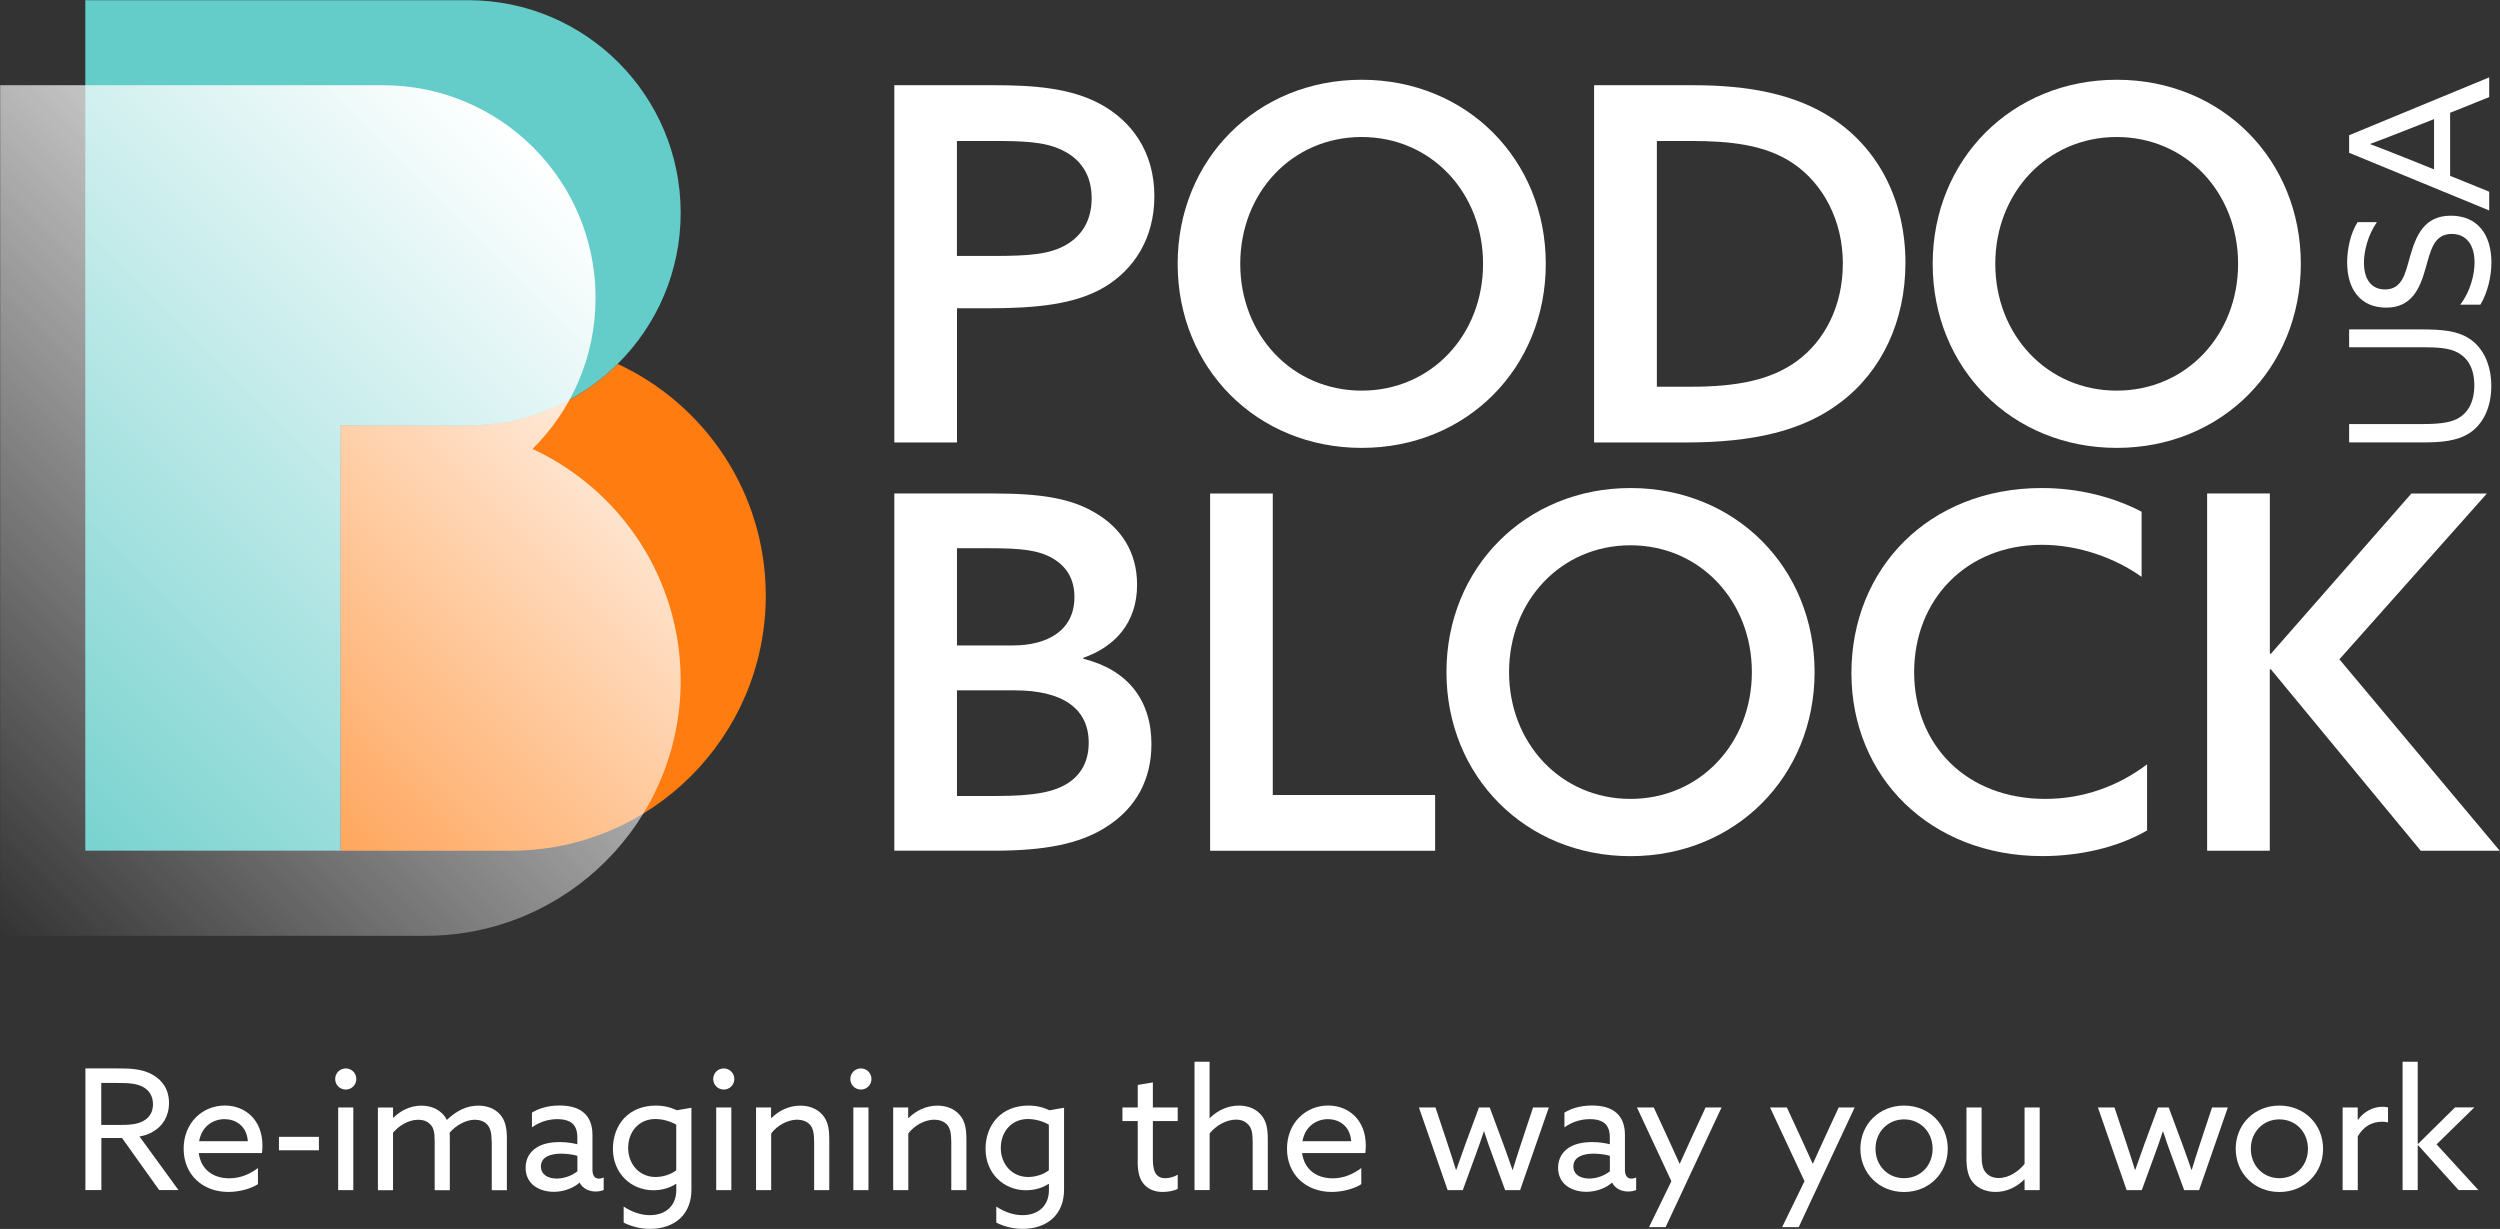
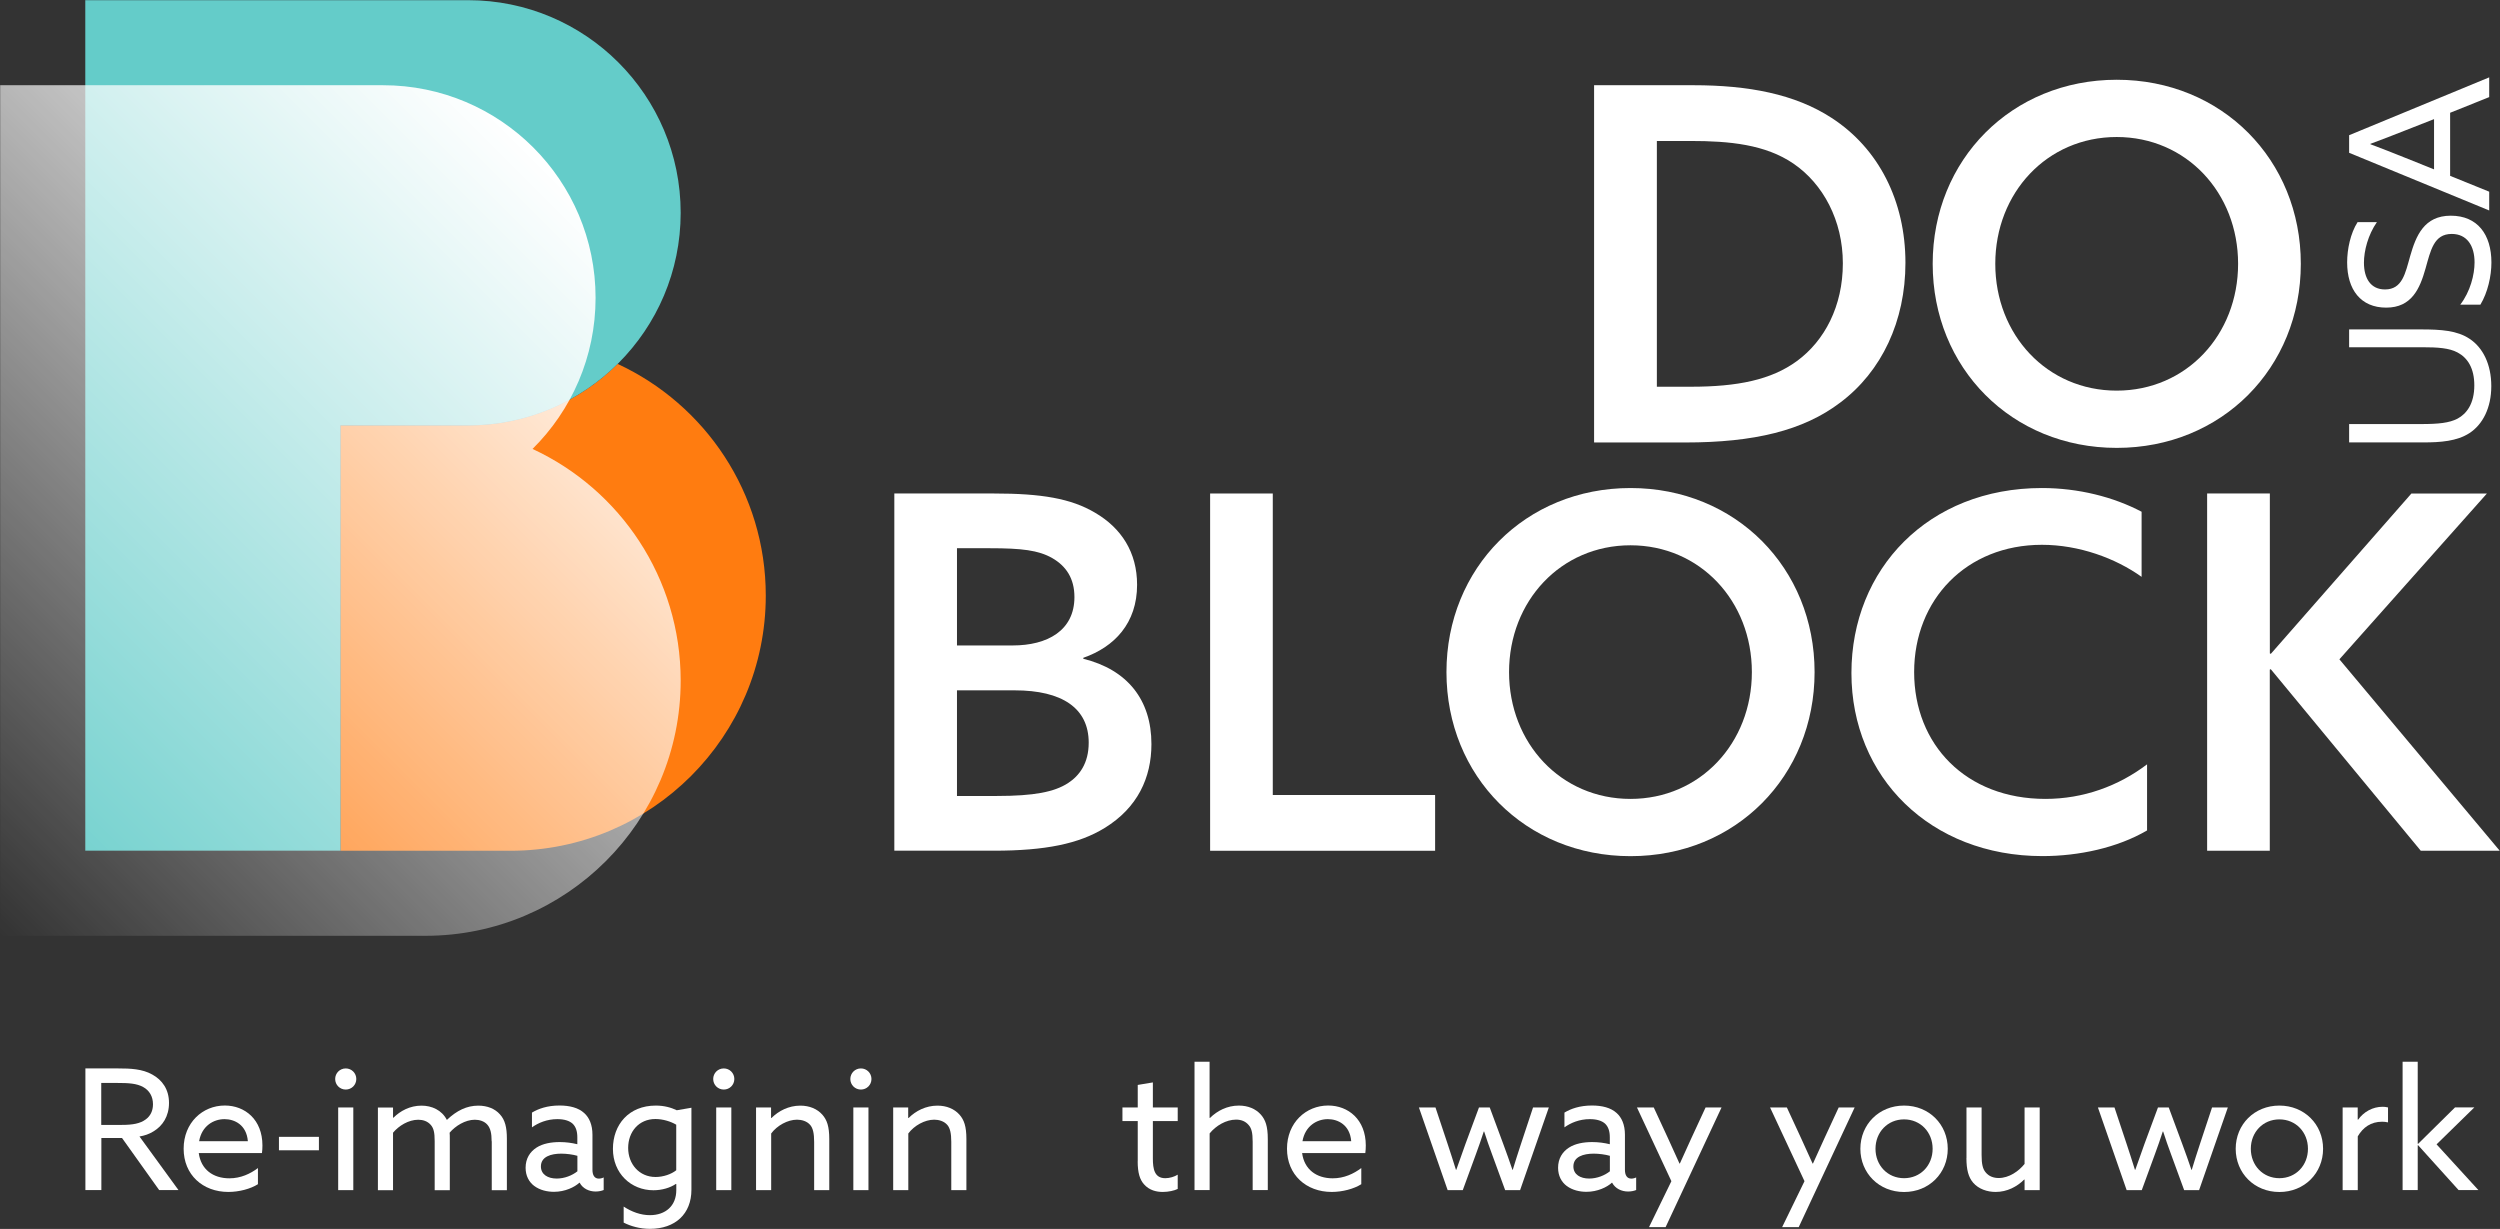
<svg xmlns="http://www.w3.org/2000/svg" viewBox="45.32 45.33 416.57 204.78">
  <rect x="45.32" y="45.33" width="416.57" height="204.78" fill="#333333" stroke="none" />
  <defs>
    <style>.cls-1{fill:none;}.cls-2{fill:#fff;}.cls-3{fill:#ff7c10;}.cls-4{fill:#64ccc9;}.cls-5{fill:url(#Naamloos_verloop_11);mix-blend-mode:screen;}.cls-6{isolation:isolate;}</style>
    <linearGradient id="Naamloos_verloop_11" x1="142.13" y1="77.85" x2="32.04" y2="187.94" gradientUnits="userSpaceOnUse">
      <stop offset="0" stop-color="#fff" />
      <stop offset="1" stop-color="#fff" stop-opacity="0" />
    </linearGradient>
  </defs>
  <g class="cls-6">
    <g id="Laag_2">
      <g id="Laag_1-2">
        <path class="cls-3" d="M148.23,105.97c-6.4,6.34-15.2,10.25-24.92,10.25h-21.26v70.87h28.35c23.48,0,42.52-19.04,42.52-42.52,0-17.11-10.11-31.85-24.68-38.6Z" />
        <path class="cls-4" d="M123.31,116.22c19.57,0,35.43-15.86,35.43-35.43s-15.86-35.43-35.43-35.43H59.53V187.08h42.52s0-70.87,0-70.87h21.26Z" />
        <path class="cls-5" d="M134.05,120.14c6.49-6.42,10.51-15.33,10.51-25.18,0-19.57-15.86-35.43-35.43-35.43H45.35V201.26H116.22c23.48,0,42.52-19.04,42.52-42.52,0-17.11-10.11-31.85-24.68-38.6Z" />
        <rect class="cls-1" width="510.24" height="275.54" />
        <g>
          <path class="cls-2" d="M59.53,223.36h5.49c2.04,0,4,.08,5.66,1.01,1.68,.92,2.8,2.49,2.8,4.73s-1.06,3.84-2.6,4.76c-.73,.45-1.48,.7-2.32,.84l6.5,8.93h-3.22l-6.19-8.68h-3.44v8.68h-2.66v-20.27Zm6.1,9.41c1.79,0,3.05-.22,3.98-.92,.76-.56,1.2-1.4,1.2-2.52,0-1.29-.59-2.3-1.65-2.88-1.09-.59-2.38-.67-4.34-.67h-2.63v7h3.44Z" />
          <path class="cls-2" d="M78.44,237.47c.36,2.72,2.38,4.2,5.1,4.2,1.9,0,3.5-.76,4.76-1.71v2.69c-1.23,.78-3.14,1.29-4.93,1.29-4.26,0-7.45-2.86-7.45-7.2s3.16-7.2,6.86-7.2c3.36,0,6.27,2.35,6.27,6.66,0,.42-.03,.92-.08,1.26h-10.53Zm.06-1.99h8.12c-.22-2.74-2.24-3.67-3.89-3.67-1.82,0-3.78,1.12-4.23,3.67Z" />
          <path class="cls-2" d="M91.8,234.76h6.66v2.24h-6.66v-2.24Z" />
          <path class="cls-2" d="M102.93,223.36c.98,0,1.76,.78,1.76,1.76s-.78,1.76-1.76,1.76-1.76-.78-1.76-1.76,.78-1.76,1.76-1.76Zm-1.26,6.5h2.52v13.78h-2.52v-13.78Z" />
          <path class="cls-2" d="M127.24,235.49c0-1.32-.2-2.16-.7-2.74-.53-.62-1.37-.84-2.1-.84-1.6,0-3.25,1.04-4.2,2.16,.03,.31,.03,.64,.03,.98v8.6h-2.52v-8.15c0-1.48-.17-2.16-.64-2.72-.56-.64-1.32-.87-2.1-.87-1.62,0-3.25,1.01-4.2,2.16v9.58h-2.52v-13.78h2.52v1.68l.06,.03c1.15-1.15,2.77-2.02,4.68-2.02,1.71,0,3.39,.73,4.23,2.38,1.65-1.57,3.33-2.38,5.24-2.38,1.48,0,2.77,.5,3.61,1.46,.84,.92,1.15,2.16,1.15,4.03v8.6h-2.52v-8.15Z" />
          <path class="cls-2" d="M134.36,242.96c-.9-.67-1.46-1.71-1.46-3.05,0-1.54,.73-2.66,1.82-3.36,1.04-.67,2.44-.92,3.86-.92,1.06,0,2.04,.14,2.94,.36v-1.15c0-1.01-.25-1.76-.78-2.27-.53-.48-1.37-.76-2.55-.76-1.74,0-3.19,.62-4.23,1.37v-2.46c1.06-.64,2.55-1.18,4.59-1.18,1.68,0,3.14,.36,4.12,1.26,.81,.73,1.37,1.9,1.37,3.61v5.85c0,.84,.31,1.46,1.06,1.46,.28,0,.59-.08,.81-.2v2.1c-.34,.14-.81,.25-1.34,.25-1.09,0-2.13-.48-2.66-1.46h-.06c-.78,.73-2.38,1.51-4.23,1.51-1.12,0-2.35-.28-3.28-.98Zm7.17-2.46v-2.58c-.76-.22-1.82-.36-2.69-.36-1.71,0-3.39,.5-3.39,2.13,0,1.34,1.15,2.02,2.63,2.02,1.32,0,2.6-.53,3.44-1.2Z" />
          <path class="cls-2" d="M149.24,246.38c1.32,.87,2.83,1.43,4.37,1.43,2.63,0,4.4-1.57,4.4-4.17v-1.01l-.06-.03c-.95,.64-2.3,1.06-3.75,1.06-3.75,0-6.75-2.83-6.75-6.89s2.66-7.22,7.14-7.22c1.43,0,2.58,.34,3.5,.78l2.44-.42v13.66c0,4.03-2.69,6.52-6.92,6.52-1.68,0-3.22-.45-4.37-1.04v-2.69Zm5.32-4.93c1.26,0,2.6-.45,3.44-1.12v-7.59c-.87-.53-2.21-.95-3.47-.95-2.77,0-4.54,2.13-4.54,4.82s1.85,4.84,4.56,4.84Z" />
          <path class="cls-2" d="M165.92,223.36c.98,0,1.76,.78,1.76,1.76s-.78,1.76-1.76,1.76-1.76-.78-1.76-1.76,.78-1.76,1.76-1.76Zm-1.26,6.5h2.52v13.78h-2.52v-13.78Z" />
          <path class="cls-2" d="M171.28,229.86h2.52v1.74l.06,.03c1.2-1.2,2.88-2.07,4.82-2.07,1.51,0,2.8,.53,3.67,1.51,.76,.87,1.15,1.93,1.15,4.06v8.51h-2.52v-8.04c0-1.43-.2-2.27-.64-2.8-.56-.67-1.46-.9-2.21-.9-1.57,0-3.33,.98-4.31,2.3v9.44h-2.52v-13.78Z" />
          <path class="cls-2" d="M188.77,223.36c.98,0,1.76,.78,1.76,1.76s-.78,1.76-1.76,1.76-1.76-.78-1.76-1.76,.78-1.76,1.76-1.76Zm-1.26,6.5h2.52v13.78h-2.52v-13.78Z" />
          <path class="cls-2" d="M194.13,229.86h2.52v1.74l.06,.03c1.2-1.2,2.88-2.07,4.82-2.07,1.51,0,2.8,.53,3.67,1.51,.76,.87,1.15,1.93,1.15,4.06v8.51h-2.52v-8.04c0-1.43-.2-2.27-.64-2.8-.56-.67-1.46-.9-2.21-.9-1.57,0-3.33,.98-4.31,2.3v9.44h-2.52v-13.78Z" />
-           <path class="cls-2" d="M211.33,246.38c1.32,.87,2.83,1.43,4.37,1.43,2.63,0,4.4-1.57,4.4-4.17v-1.01l-.06-.03c-.95,.64-2.3,1.06-3.75,1.06-3.75,0-6.75-2.83-6.75-6.89s2.66-7.22,7.14-7.22c1.43,0,2.58,.34,3.5,.78l2.44-.42v13.66c0,4.03-2.69,6.52-6.92,6.52-1.68,0-3.22-.45-4.37-1.04v-2.69Zm5.32-4.93c1.26,0,2.6-.45,3.44-1.12v-7.59c-.87-.53-2.21-.95-3.47-.95-2.77,0-4.54,2.13-4.54,4.82s1.85,4.84,4.56,4.84Z" />
          <path class="cls-2" d="M234.9,238.85v-6.72h-2.55v-2.27h2.55v-3.75l2.52-.42v4.17h4.14v2.27h-4.14v6.24c0,1.71,.25,3.28,2.07,3.28,.73,0,1.54-.25,2.07-.59v2.38c-.56,.28-1.54,.5-2.49,.5-1.01,0-2.24-.25-3.14-1.29-.67-.76-1.04-1.88-1.04-3.81Z" />
          <path class="cls-2" d="M244.35,222.24h2.52v9.35l.06,.03c1.2-1.2,2.88-2.07,4.82-2.07,1.51,0,2.8,.53,3.67,1.51,.76,.87,1.15,1.93,1.15,4.06v8.51h-2.52v-8.04c0-1.54-.2-2.27-.67-2.8-.53-.62-1.23-.9-2.1-.9-1.65,0-3.36,1.01-4.4,2.3v9.44h-2.52v-21.39Z" />
          <path class="cls-2" d="M262.29,237.47c.36,2.72,2.38,4.2,5.1,4.2,1.9,0,3.5-.76,4.76-1.71v2.69c-1.23,.78-3.14,1.29-4.93,1.29-4.26,0-7.45-2.86-7.45-7.2s3.16-7.2,6.86-7.2c3.36,0,6.27,2.35,6.27,6.66,0,.42-.03,.92-.08,1.26h-10.53Zm.06-1.99h8.12c-.22-2.74-2.24-3.67-3.89-3.67-1.82,0-3.78,1.12-4.23,3.67Z" />
          <path class="cls-2" d="M281.77,229.86h2.74l2.04,6.13c.48,1.43,.92,2.83,1.37,4.26h.06c.48-1.4,1.01-2.88,1.51-4.26l2.27-6.13h1.79l2.27,6.13c.53,1.43,1.04,2.86,1.51,4.26h.06c.42-1.4,.87-2.8,1.34-4.23l2.04-6.16h2.63l-4.79,13.78h-2.49l-2.16-5.91c-.48-1.26-.95-2.66-1.34-3.86h-.06c-.39,1.2-.87,2.6-1.34,3.86l-2.16,5.91h-2.52l-4.79-13.78Z" />
          <path class="cls-2" d="M306.4,242.96c-.9-.67-1.46-1.71-1.46-3.05,0-1.54,.73-2.66,1.82-3.36,1.04-.67,2.44-.92,3.86-.92,1.06,0,2.04,.14,2.94,.36v-1.15c0-1.01-.25-1.76-.78-2.27-.53-.48-1.37-.76-2.55-.76-1.74,0-3.19,.62-4.23,1.37v-2.46c1.06-.64,2.55-1.18,4.59-1.18,1.68,0,3.14,.36,4.12,1.26,.81,.73,1.37,1.9,1.37,3.61v5.85c0,.84,.31,1.46,1.06,1.46,.28,0,.59-.08,.81-.2v2.1c-.34,.14-.81,.25-1.34,.25-1.09,0-2.13-.48-2.66-1.46h-.06c-.78,.73-2.38,1.51-4.23,1.51-1.12,0-2.35-.28-3.28-.98Zm7.17-2.46v-2.58c-.76-.22-1.82-.36-2.69-.36-1.71,0-3.39,.5-3.39,2.13,0,1.34,1.15,2.02,2.63,2.02,1.32,0,2.6-.53,3.44-1.2Z" />
          <path class="cls-2" d="M320.1,249.79l3.72-7.64-5.74-12.29h2.8l2.41,5.21c.64,1.4,1.32,2.88,1.88,4.14h.06c.62-1.37,1.23-2.74,1.88-4.14l2.41-5.21h2.66l-9.32,19.94h-2.74Z" />
          <path class="cls-2" d="M342.28,249.79l3.72-7.64-5.74-12.29h2.8l2.41,5.21c.64,1.4,1.32,2.88,1.88,4.14h.06c.62-1.37,1.23-2.74,1.88-4.14l2.41-5.21h2.66l-9.32,19.94h-2.74Z" />
          <path class="cls-2" d="M362.59,229.55c4.17,0,7.28,3.14,7.28,7.2s-3.11,7.2-7.28,7.2-7.28-3.14-7.28-7.2,3.11-7.2,7.28-7.2Zm0,12.1c2.74,0,4.76-2.13,4.76-4.9s-2.02-4.9-4.76-4.9-4.76,2.13-4.76,4.9,2.02,4.9,4.76,4.9Z" />
          <path class="cls-2" d="M372.99,238.29v-8.43h2.52v7.95c0,1.51,.2,2.3,.67,2.86,.56,.7,1.37,.95,2.18,.95,1.71,0,3.33-1.12,4.31-2.35v-9.41h2.52v13.78h-2.52v-1.74l-.06-.03c-1.2,1.2-2.86,2.07-4.76,2.07-1.4,0-2.83-.48-3.75-1.54-.78-.92-1.12-2.16-1.12-4.12Z" />
          <path class="cls-2" d="M394.91,229.86h2.74l2.04,6.13c.48,1.43,.92,2.83,1.37,4.26h.06c.48-1.4,1.01-2.88,1.51-4.26l2.27-6.13h1.79l2.27,6.13c.53,1.43,1.04,2.86,1.51,4.26h.06c.42-1.4,.87-2.8,1.34-4.23l2.04-6.16h2.63l-4.79,13.78h-2.49l-2.16-5.91c-.48-1.26-.95-2.66-1.34-3.86h-.06c-.39,1.2-.87,2.6-1.34,3.86l-2.16,5.91h-2.52l-4.79-13.78Z" />
          <path class="cls-2" d="M425.13,229.55c4.17,0,7.28,3.14,7.28,7.2s-3.11,7.2-7.28,7.2-7.28-3.14-7.28-7.2,3.11-7.2,7.28-7.2Zm0,12.1c2.74,0,4.76-2.13,4.76-4.9s-2.02-4.9-4.76-4.9-4.76,2.13-4.76,4.9,2.02,4.9,4.76,4.9Z" />
          <path class="cls-2" d="M435.66,229.86h2.52v2.02l.06,.03c.95-1.34,2.46-2.16,4.09-2.16,.28,0,.59,.03,.9,.11v2.49c-.34-.08-.67-.11-.98-.11-1.88,0-3.19,.95-4.06,2.44v8.96h-2.52v-13.78Z" />
          <path class="cls-2" d="M445.66,222.24h2.52v13.66l.06,.03,6.16-6.08h3.22l-6.3,6.16,6.97,7.62h-3.3l-6.75-7.48-.06,.03v7.45h-2.52v-21.39Z" />
        </g>
        <g>
-           <path class="cls-2" d="M194.34,59.53h16.61c6.41,0,12.66,.41,17.68,3.12,5.18,2.8,9.04,7.89,9.04,15.38,0,6.99-3.37,12.17-8.3,15.13-4.85,2.88-11.26,3.54-19.49,3.54h-5.1v22.36h-10.44V59.53Zm16.36,28.45c6.08,0,9.54-.25,12.33-1.89,2.63-1.56,4.19-4.11,4.19-7.73,0-3.86-1.81-6.5-4.85-7.98-2.96-1.48-6.74-1.56-11.84-1.56h-5.76v19.16h5.92Z" />
-           <path class="cls-2" d="M241.55,89.29c0-17.35,13.16-30.67,30.67-30.67s30.67,13.32,30.67,30.67-13.16,30.67-30.67,30.67-30.67-13.32-30.67-30.67Zm50.89,0c0-11.84-8.63-21.13-20.23-21.13s-20.23,9.29-20.23,21.13,8.63,21.13,20.23,21.13,20.23-9.29,20.23-21.13Z" />
          <path class="cls-2" d="M310.95,59.53h16.52c9.21,0,16.94,1.48,23.02,5.43,7.89,5.1,12.33,13.89,12.33,24.17,0,9.7-3.95,18.09-10.85,23.27-6.17,4.69-14.39,6.66-25.82,6.66h-15.21V59.53Zm16.11,50.24c7.81,0,13.4-1.15,17.68-4.28,4.6-3.37,7.65-9.13,7.65-16.28s-3.29-13.24-8.22-16.61c-4.69-3.21-10.69-3.78-17.18-3.78h-5.59v40.95h5.67Z" />
          <path class="cls-2" d="M367.36,89.29c0-17.35,13.16-30.67,30.67-30.67s30.67,13.32,30.67,30.67-13.16,30.67-30.67,30.67-30.67-13.32-30.67-30.67Zm50.89,0c0-11.84-8.63-21.13-20.23-21.13s-20.23,9.29-20.23,21.13,8.63,21.13,20.23,21.13,20.23-9.29,20.23-21.13Z" />
        </g>
        <g>
          <path class="cls-2" d="M194.34,127.56h16.61c7.89,0,12.83,.82,16.85,3.21,4.36,2.55,6.99,6.58,6.99,12,0,6.41-3.78,10.36-8.96,12.17v.16c7.32,1.81,11.35,6.82,11.35,14.22,0,5.59-2.3,10.61-7.81,13.98-4.27,2.63-9.87,3.78-18.42,3.78h-16.61v-59.53Zm19.73,25.32c5.76,0,10.28-2.47,10.28-8.06,0-3.12-1.4-5.18-3.7-6.5-2.3-1.31-5.1-1.64-10.36-1.64h-5.51v16.2h9.29Zm-2.63,25.08c6.17,0,9.54-.66,11.84-2.14,1.89-1.23,3.45-3.29,3.45-6.74,0-5.76-4.44-8.72-12.33-8.72h-9.62v17.6h6.66Z" />
          <path class="cls-2" d="M246.96,127.56h10.44v50.24h27.05v9.29h-37.49v-59.53Z" />
          <path class="cls-2" d="M286.34,157.32c0-17.35,13.16-30.67,30.67-30.67s30.67,13.32,30.67,30.67-13.16,30.67-30.67,30.67-30.67-13.32-30.67-30.67Zm50.89,0c0-11.84-8.63-21.13-20.23-21.13s-20.23,9.29-20.23,21.13,8.63,21.13,20.23,21.13,20.23-9.29,20.23-21.13Z" />
          <path class="cls-2" d="M403.07,183.71c-4.93,2.88-11.35,4.27-17.43,4.27-18.66,0-31.82-13.15-31.82-30.5s12.83-30.83,31.74-30.83c6.08,0,11.92,1.48,16.61,3.95v10.85c-4.36-3.12-10.44-5.34-16.61-5.34-12.58,0-21.29,9.13-21.29,21.21s8.63,21.13,21.87,21.13c6.33,0,12.17-2.14,16.94-5.76v11.02Z" />
          <path class="cls-2" d="M413.1,127.56h10.44v26.64l.16,.08,23.43-26.72h12.58l-24.58,27.63,26.72,31.9h-13.16l-25-30.26-.16,.08v30.17h-10.44v-59.53Z" />
        </g>
        <g>
          <path class="cls-2" d="M449.1,119.05h-12.35v-3.06h12.03c2.87,0,4.67-.19,6.03-.9,1.51-.81,2.8-2.48,2.8-5.55,0-2.84-1.1-4.58-2.8-5.48-1.39-.74-3.26-.87-5.9-.87h-12.16v-2.97h11.99c3.38,0,6,.19,8.06,1.55,2.26,1.48,3.64,4.29,3.64,7.9s-1.42,6.38-3.64,7.83c-2.1,1.35-4.8,1.55-7.71,1.55Z" />
          <path class="cls-2" d="M455.26,96.11c1.68-2.19,2.39-5,2.39-7.06,0-2.77-1.26-4.74-3.8-4.74-3,0-3.51,2.74-4.38,5.8-.93,3.29-2.29,6.48-6.54,6.48s-6.51-3-6.51-7.54c0-2.19,.55-4.84,1.74-6.71h3.22c-1.48,2.13-2.16,4.77-2.16,6.77,0,2.61,1.13,4.45,3.51,4.45,2.9,0,3.38-2.71,4.19-5.55,.97-3.39,2.32-6.74,6.77-6.74s6.77,3.13,6.77,7.8c0,2.26-.61,5-1.84,7.03h-3.35Z" />
          <path class="cls-2" d="M436.75,70.79v-2.93l23.34-9.64v3.29l-6.51,2.61v10.51l6.51,2.64v3.13l-23.34-9.61Zm14.15,2.77v-8.38l-4.84,1.9c-1.87,.74-3.87,1.52-5.77,2.22v.06c1.9,.71,3.87,1.48,5.87,2.29l4.74,1.9Z" />
        </g>
      </g>
    </g>
  </g>
</svg>